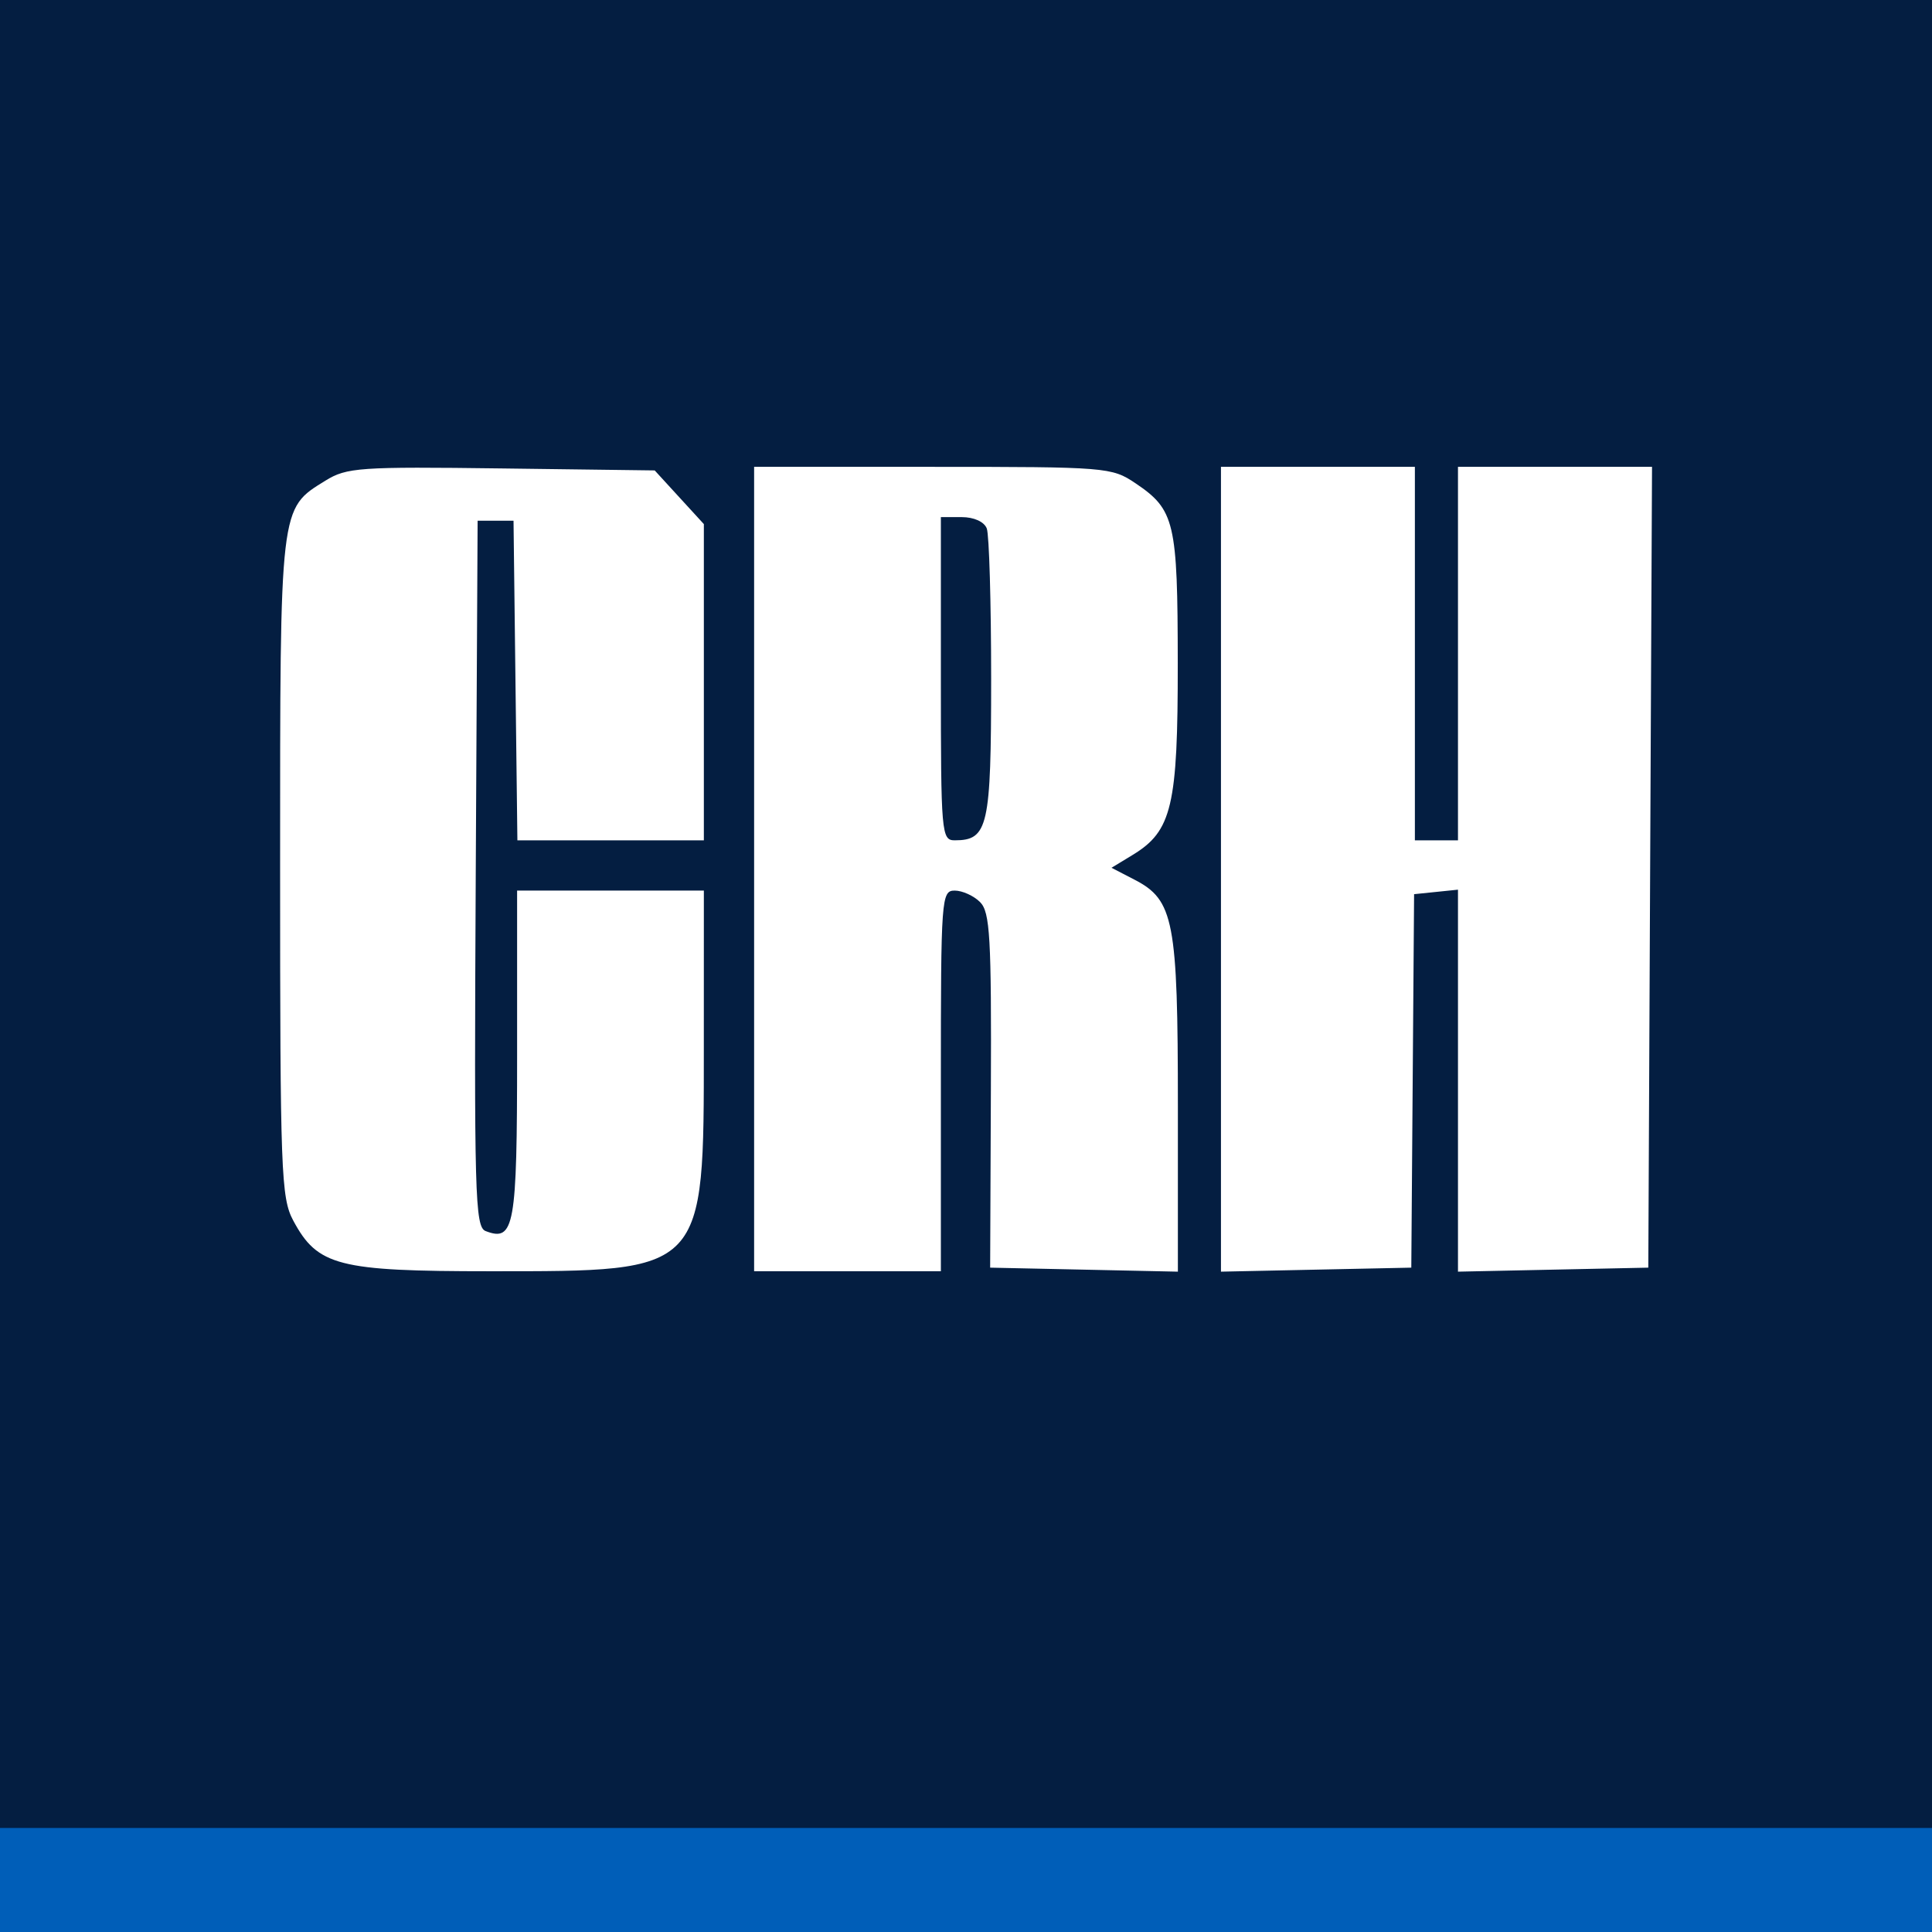
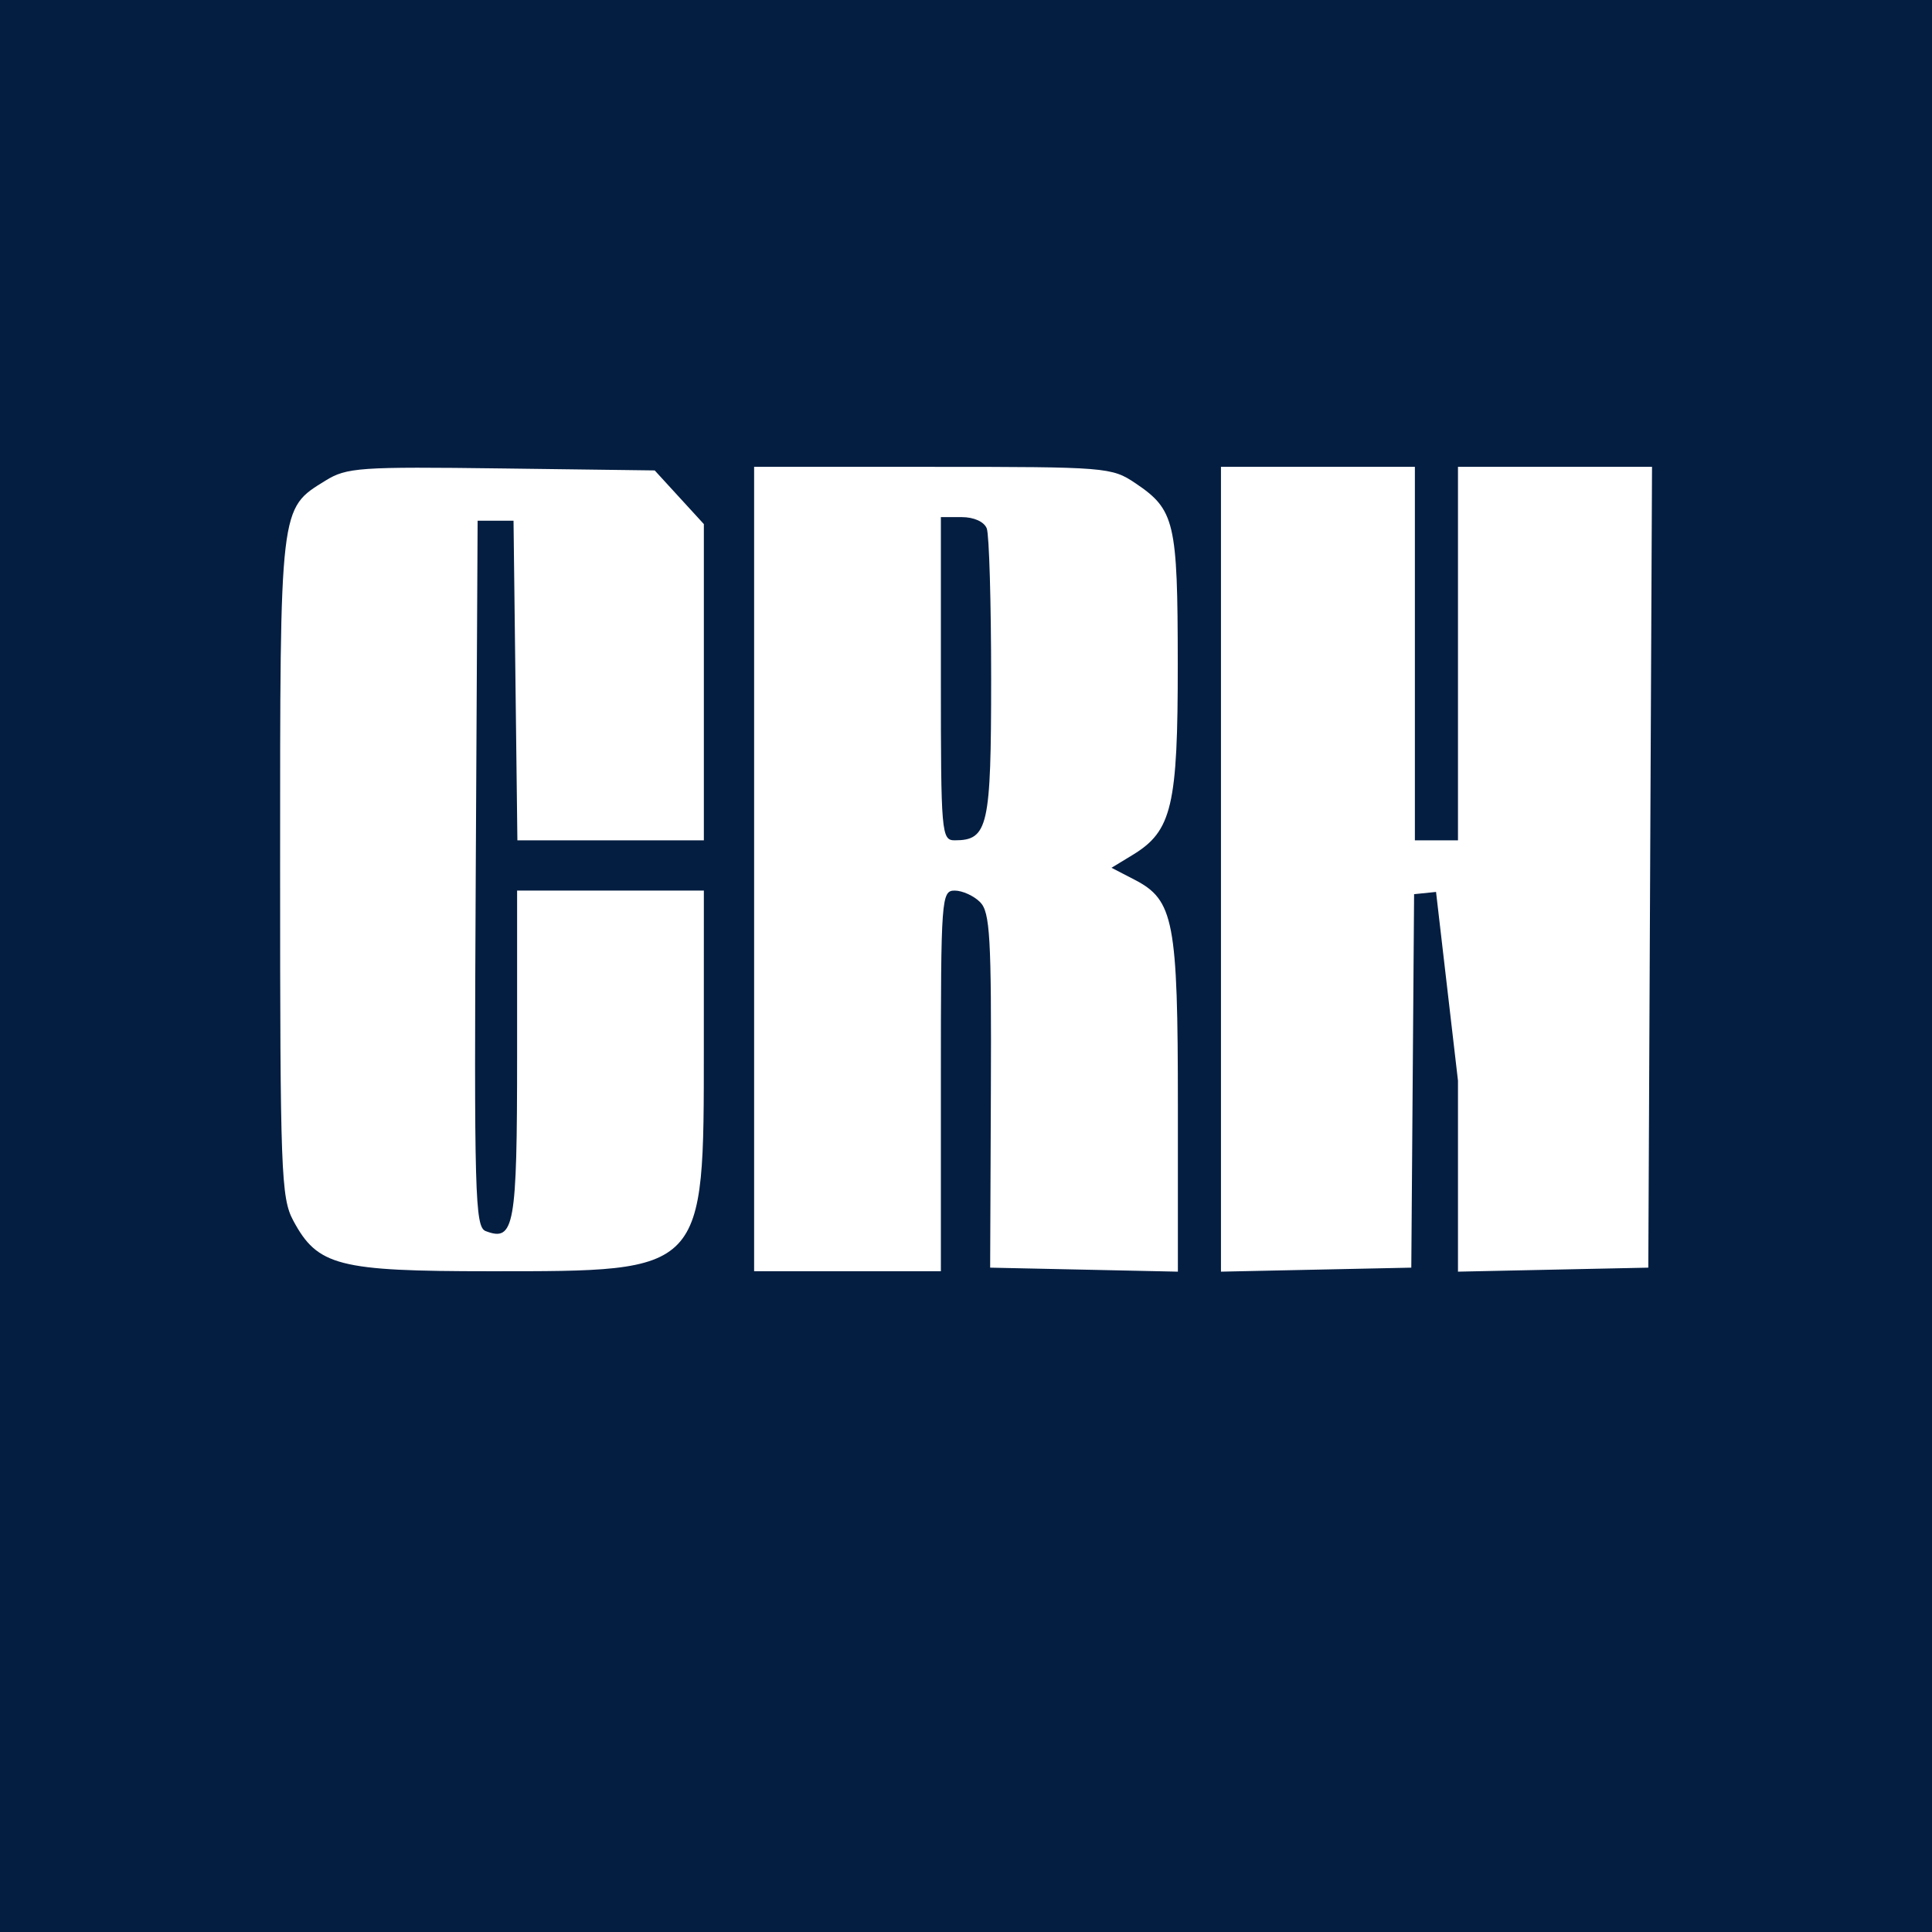
<svg xmlns="http://www.w3.org/2000/svg" width="130" height="130" viewBox="0 0 130 130" fill="none">
-   <path fill-rule="evenodd" clip-rule="evenodd" d="M0 65V130H65H130V65V0H65H0V65ZM45.707 33.459L47.361 35.265V45.904V56.543H41.087H34.814L34.684 45.79L34.554 35.037H33.346H32.138L32.012 58.785C31.898 80.397 31.958 82.56 32.677 82.836C34.611 83.578 34.795 82.547 34.795 70.982V59.926H41.078H47.361L47.359 70.437C47.356 85.692 47.502 85.539 32.992 85.539C22.75 85.539 21.371 85.184 19.73 82.126C18.912 80.6 18.848 78.859 18.848 58.339C18.848 33.903 18.806 34.256 21.892 32.345C23.328 31.455 24.178 31.396 33.746 31.52L44.054 31.654L45.707 33.459ZM76.399 32.514C79.051 34.301 79.242 35.114 79.249 44.63C79.257 54.227 78.86 55.916 76.217 57.524L74.791 58.391L76.337 59.191C78.988 60.562 79.257 61.961 79.257 74.422V85.567L72.941 85.432L66.625 85.297L66.674 73.386C66.715 63.061 66.618 61.372 65.947 60.7C65.521 60.274 64.753 59.926 64.241 59.926C63.343 59.926 63.309 60.406 63.309 72.732V85.539H57.026H50.743V58.476V31.413H62.754C74.456 31.413 74.806 31.441 76.399 32.514ZM95.204 43.978V56.543H96.654H98.104V43.978V31.413H104.632H111.161L111.035 58.355L110.911 85.297L104.507 85.432L98.104 85.567V72.716V59.864L96.628 60.016L95.151 60.167L95.057 72.732L94.963 85.297L88.559 85.432L82.156 85.567V58.49V31.413H88.68H95.204V43.978ZM63.309 45.669C63.309 56.087 63.348 56.543 64.241 56.543C66.487 56.543 66.692 55.633 66.692 45.674C66.692 40.532 66.559 35.98 66.398 35.56C66.224 35.107 65.536 34.795 64.707 34.795H63.309V45.669Z" fill="#041E41" />
-   <rect y="123" width="130" height="7" fill="#005EB8" />
+   <path fill-rule="evenodd" clip-rule="evenodd" d="M0 65V130H65H130V65V0H65H0V65ZM45.707 33.459L47.361 35.265V45.904V56.543H41.087H34.814L34.684 45.79L34.554 35.037H33.346H32.138L32.012 58.785C31.898 80.397 31.958 82.56 32.677 82.836C34.611 83.578 34.795 82.547 34.795 70.982V59.926H41.078H47.361L47.359 70.437C47.356 85.692 47.502 85.539 32.992 85.539C22.75 85.539 21.371 85.184 19.73 82.126C18.912 80.6 18.848 78.859 18.848 58.339C18.848 33.903 18.806 34.256 21.892 32.345C23.328 31.455 24.178 31.396 33.746 31.52L44.054 31.654L45.707 33.459ZM76.399 32.514C79.051 34.301 79.242 35.114 79.249 44.63C79.257 54.227 78.86 55.916 76.217 57.524L74.791 58.391L76.337 59.191C78.988 60.562 79.257 61.961 79.257 74.422V85.567L72.941 85.432L66.625 85.297L66.674 73.386C66.715 63.061 66.618 61.372 65.947 60.7C65.521 60.274 64.753 59.926 64.241 59.926C63.343 59.926 63.309 60.406 63.309 72.732V85.539H57.026H50.743V58.476V31.413H62.754C74.456 31.413 74.806 31.441 76.399 32.514ZM95.204 43.978V56.543H96.654H98.104V43.978V31.413H104.632H111.161L111.035 58.355L110.911 85.297L104.507 85.432L98.104 85.567V72.716L96.628 60.016L95.151 60.167L95.057 72.732L94.963 85.297L88.559 85.432L82.156 85.567V58.49V31.413H88.68H95.204V43.978ZM63.309 45.669C63.309 56.087 63.348 56.543 64.241 56.543C66.487 56.543 66.692 55.633 66.692 45.674C66.692 40.532 66.559 35.98 66.398 35.56C66.224 35.107 65.536 34.795 64.707 34.795H63.309V45.669Z" fill="#041E41" />
</svg>